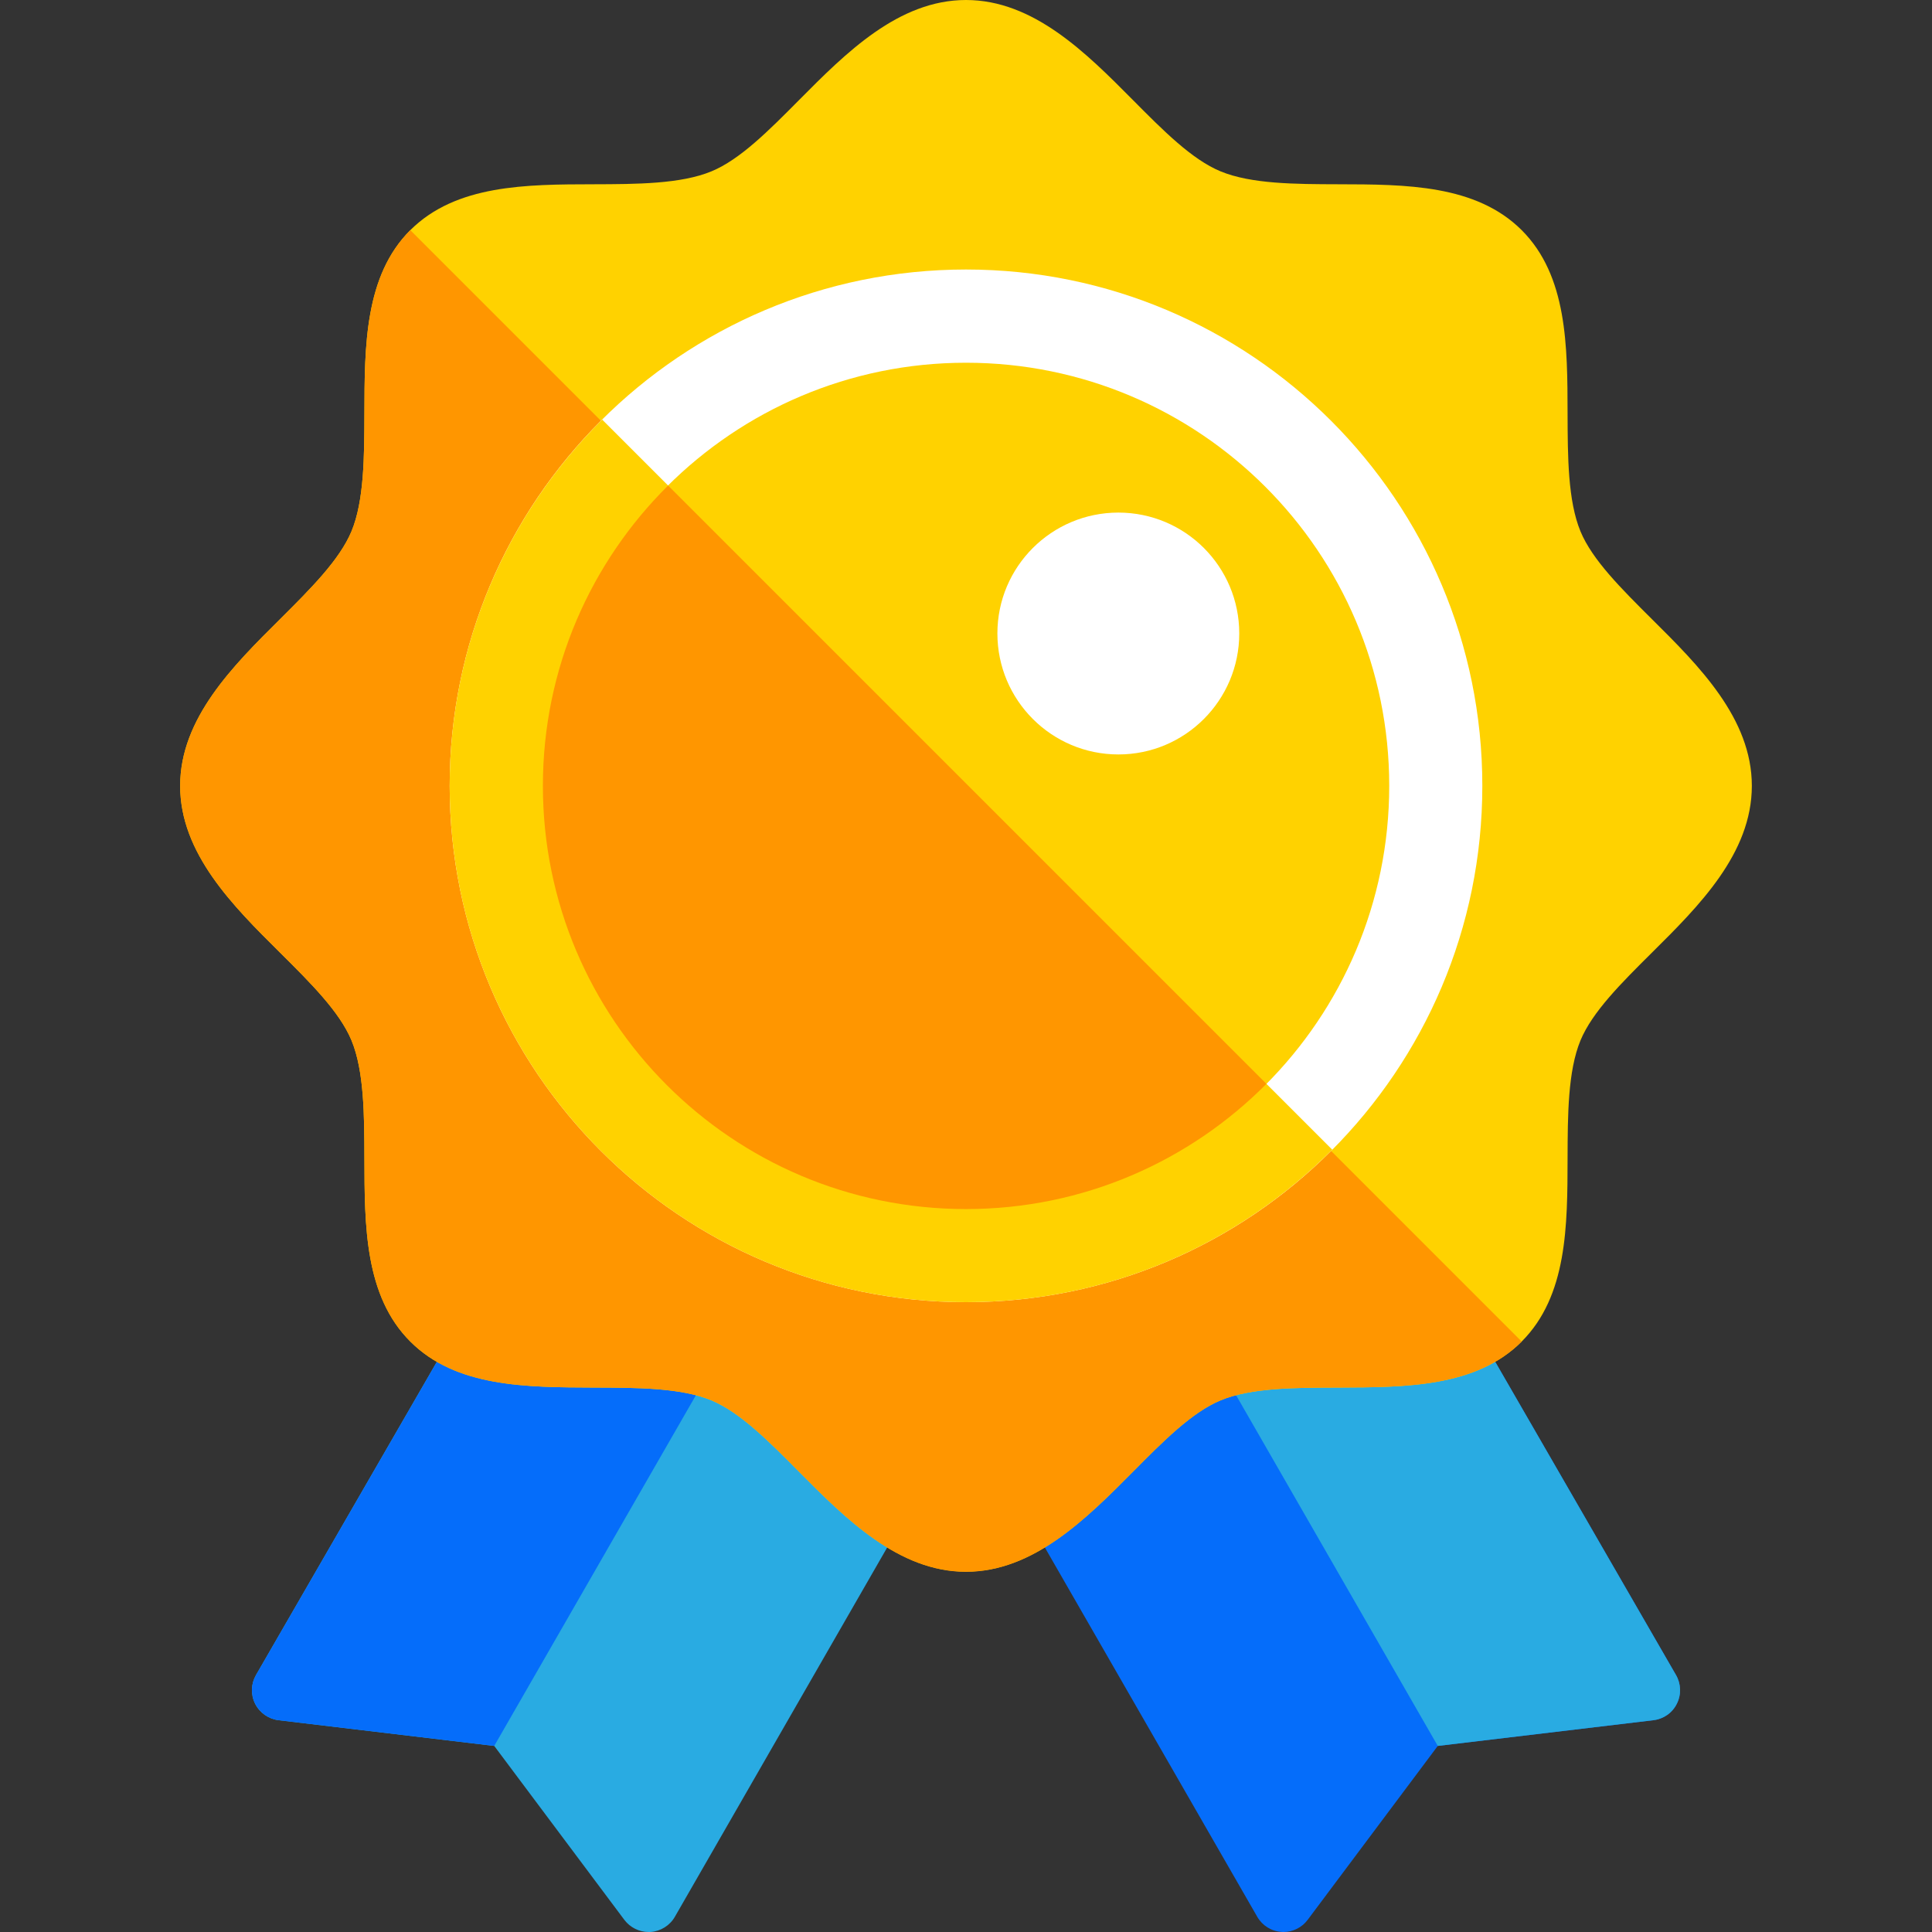
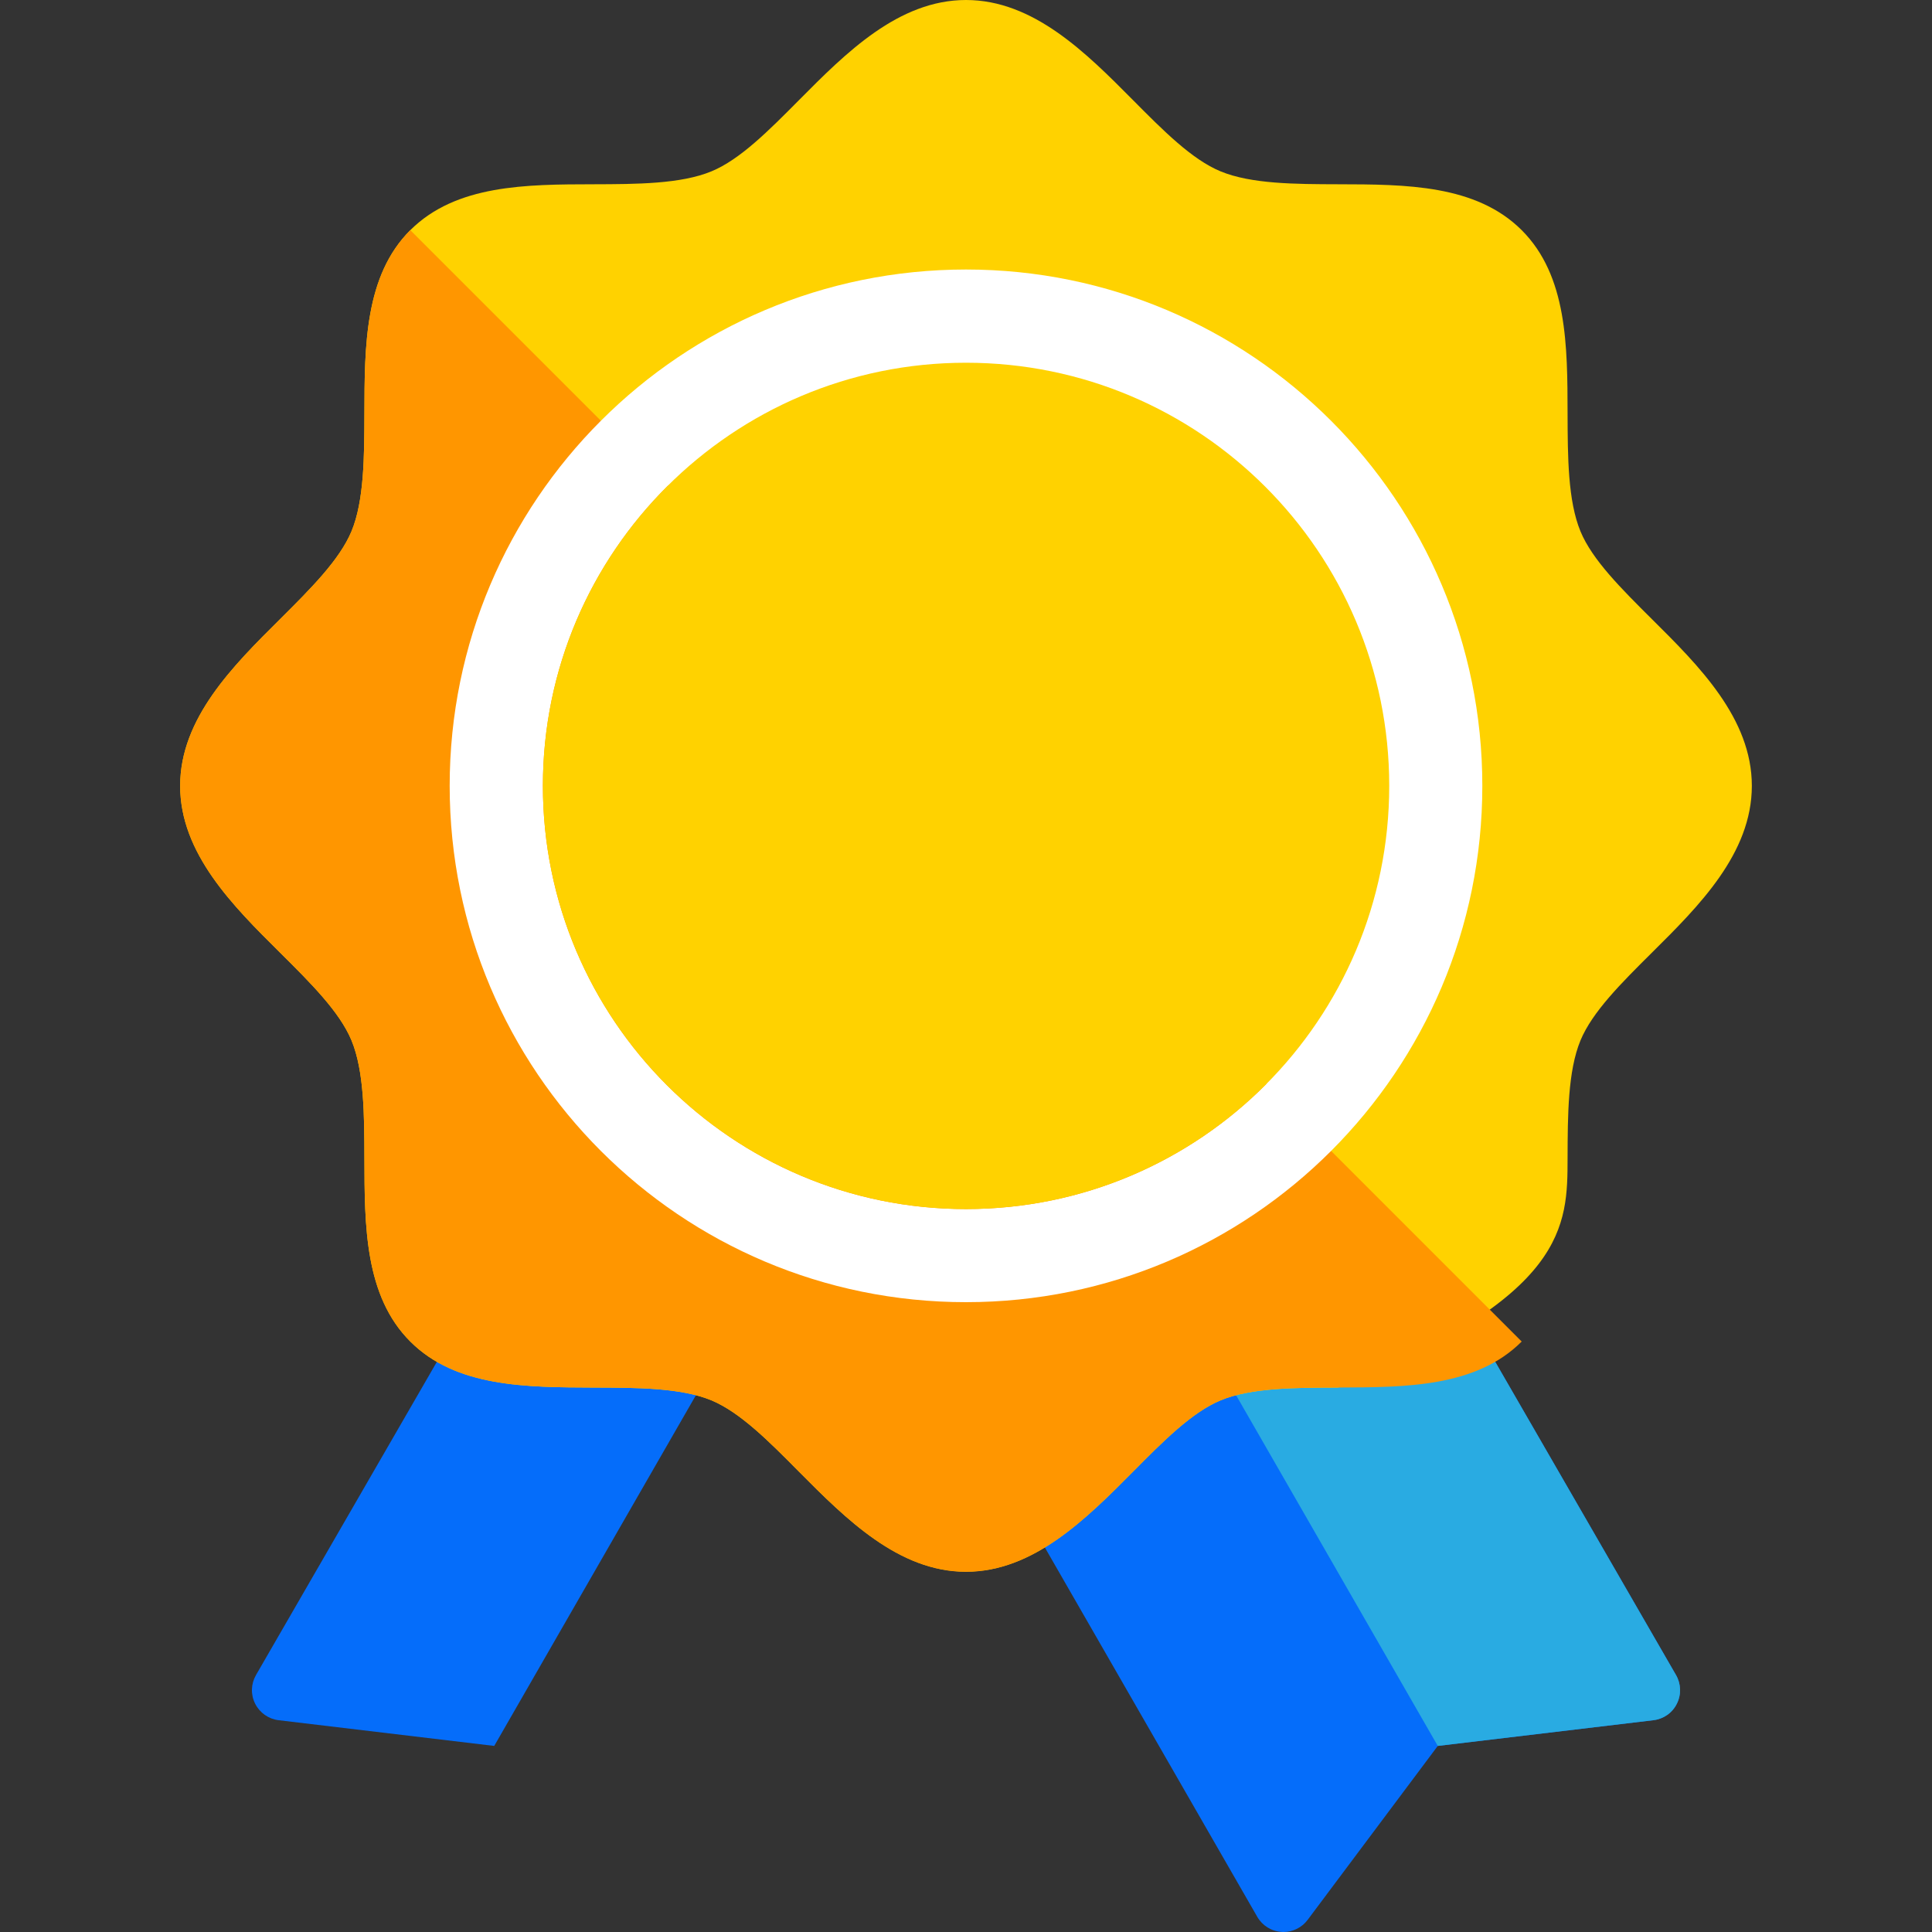
<svg xmlns="http://www.w3.org/2000/svg" width="16" height="16" viewBox="0 0 16 16" fill="none">
  <rect x="0" y="0" width="16" height="16" fill="#333333" stroke="none" />
  <path d="M7.541 10.605C7.593 10.527 7.684 10.484 7.78 10.495L12.115 11.016C12.194 11.025 12.263 11.071 12.302 11.139L13.88 13.872C13.922 13.945 13.925 14.034 13.887 14.11C13.85 14.185 13.777 14.236 13.693 14.246L11.907 14.459L10.829 15.9C10.782 15.963 10.707 16 10.629 16C10.624 16 10.618 16 10.613 15.999C10.529 15.994 10.454 15.947 10.412 15.874L7.533 10.868C7.486 10.786 7.489 10.684 7.541 10.605Z" fill="#056DFA" />
  <path d="M10.13 11.369C10.083 11.287 10.086 11.185 10.138 11.106C10.19 11.027 10.281 10.985 10.377 10.995L12.357 11.233L13.88 13.872C13.922 13.945 13.925 14.034 13.887 14.109C13.85 14.185 13.777 14.236 13.693 14.246L11.907 14.459L10.13 11.369Z" fill="#29ABE2" />
-   <path d="M8.459 10.605C8.407 10.527 8.317 10.484 8.221 10.495L3.885 11.016C3.807 11.025 3.737 11.071 3.698 11.139L2.12 13.872C2.078 13.945 2.075 14.034 2.113 14.11C2.151 14.185 2.224 14.236 2.307 14.246L4.093 14.459L5.171 15.9C5.219 15.963 5.293 16 5.372 16C5.377 16 5.382 16 5.387 16C5.471 15.994 5.547 15.947 5.589 15.874L8.467 10.868C8.515 10.786 8.511 10.684 8.459 10.605Z" fill="#29ABE2" />
  <path d="M5.87 11.369C5.917 11.287 5.914 11.185 5.862 11.106C5.81 11.027 5.719 10.985 5.623 10.995L3.644 11.233L2.12 13.872C2.078 13.945 2.075 14.034 2.113 14.109C2.151 14.185 2.224 14.236 2.307 14.246L4.093 14.459L5.87 11.369Z" fill="#056DFA" />
-   <path d="M13.681 5.128C13.427 4.875 13.187 4.637 13.089 4.401C12.984 4.147 12.983 3.78 12.982 3.426C12.981 2.864 12.98 2.284 12.602 1.906C12.224 1.529 11.644 1.527 11.082 1.526C10.728 1.525 10.362 1.524 10.108 1.419C9.871 1.321 9.633 1.081 9.381 0.827C8.996 0.439 8.559 0 8 0C7.441 0 7.004 0.439 6.619 0.827C6.367 1.081 6.129 1.321 5.892 1.419C5.638 1.524 5.272 1.525 4.917 1.526C4.356 1.527 3.776 1.529 3.398 1.906C3.02 2.284 3.019 2.864 3.018 3.426C3.017 3.78 3.016 4.147 2.911 4.4C2.812 4.637 2.573 4.875 2.319 5.128C1.931 5.513 1.492 5.949 1.492 6.508C1.492 7.068 1.931 7.504 2.319 7.889C2.573 8.141 2.813 8.38 2.911 8.616C3.016 8.87 3.017 9.236 3.018 9.591C3.019 10.152 3.02 10.732 3.398 11.11C3.776 11.488 4.356 11.489 4.918 11.491C5.272 11.492 5.638 11.492 5.892 11.597C6.129 11.696 6.367 11.935 6.619 12.19C7.004 12.577 7.441 13.016 8 13.016C8.559 13.016 8.996 12.577 9.381 12.19C9.633 11.935 9.871 11.696 10.108 11.597C10.361 11.492 10.728 11.492 11.082 11.491C11.643 11.489 12.224 11.488 12.602 11.11C12.98 10.732 12.981 10.152 12.982 9.591C12.983 9.236 12.984 8.87 13.089 8.616C13.187 8.38 13.427 8.141 13.681 7.889C14.069 7.504 14.508 7.068 14.508 6.508C14.508 5.949 14.069 5.513 13.681 5.128Z" fill="#FFD200" />
+   <path d="M13.681 5.128C13.427 4.875 13.187 4.637 13.089 4.401C12.984 4.147 12.983 3.78 12.982 3.426C12.981 2.864 12.98 2.284 12.602 1.906C12.224 1.529 11.644 1.527 11.082 1.526C10.728 1.525 10.362 1.524 10.108 1.419C9.871 1.321 9.633 1.081 9.381 0.827C8.996 0.439 8.559 0 8 0C7.441 0 7.004 0.439 6.619 0.827C6.367 1.081 6.129 1.321 5.892 1.419C5.638 1.524 5.272 1.525 4.917 1.526C4.356 1.527 3.776 1.529 3.398 1.906C3.02 2.284 3.019 2.864 3.018 3.426C3.017 3.78 3.016 4.147 2.911 4.4C2.812 4.637 2.573 4.875 2.319 5.128C1.931 5.513 1.492 5.949 1.492 6.508C1.492 7.068 1.931 7.504 2.319 7.889C2.573 8.141 2.813 8.38 2.911 8.616C3.016 8.87 3.017 9.236 3.018 9.591C3.019 10.152 3.02 10.732 3.398 11.11C3.776 11.488 4.356 11.489 4.918 11.491C5.272 11.492 5.638 11.492 5.892 11.597C6.129 11.696 6.367 11.935 6.619 12.19C7.004 12.577 7.441 13.016 8 13.016C8.559 13.016 8.996 12.577 9.381 12.19C9.633 11.935 9.871 11.696 10.108 11.597C10.361 11.492 10.728 11.492 11.082 11.491C12.98 10.732 12.981 10.152 12.982 9.591C12.983 9.236 12.984 8.87 13.089 8.616C13.187 8.38 13.427 8.141 13.681 7.889C14.069 7.504 14.508 7.068 14.508 6.508C14.508 5.949 14.069 5.513 13.681 5.128Z" fill="#FFD200" />
  <path d="M2.911 4.4C2.812 4.637 2.573 4.875 2.319 5.128C1.931 5.513 1.492 5.949 1.492 6.508C1.492 7.068 1.931 7.504 2.319 7.889C2.573 8.141 2.813 8.38 2.911 8.616C3.016 8.87 3.017 9.236 3.018 9.591C3.019 10.152 3.02 10.733 3.398 11.11C3.776 11.488 4.356 11.489 4.918 11.491C5.272 11.492 5.638 11.492 5.892 11.597C6.129 11.696 6.367 11.935 6.619 12.19C7.004 12.577 7.441 13.017 8 13.017C8.559 13.017 8.996 12.577 9.381 12.19C9.633 11.935 9.871 11.696 10.108 11.597C10.361 11.492 10.728 11.492 11.082 11.491C11.643 11.489 12.224 11.488 12.602 11.11L3.398 1.906C3.02 2.284 3.019 2.865 3.018 3.426C3.017 3.78 3.016 4.147 2.911 4.4Z" fill="#FF9600" />
  <path d="M8 10.784C10.361 10.784 12.276 8.87 12.276 6.508C12.276 4.147 10.361 2.232 8 2.232C5.638 2.232 3.724 4.147 3.724 6.508C3.724 8.87 5.638 10.784 8 10.784Z" fill="white" />
  <path d="M10.488 8.976L5.533 4.021C4.893 4.655 4.496 5.535 4.496 6.508C4.496 8.444 6.065 10.013 8 10.013C8.973 10.013 9.853 9.616 10.488 8.976Z" fill="#FF9600" />
-   <path d="M4.987 3.475C4.207 4.25 3.724 5.322 3.724 6.508C3.724 8.87 5.638 10.784 8 10.784C9.186 10.784 10.258 10.301 11.033 9.521L4.987 3.475Z" fill="#FFD200" />
  <path d="M8 10.013C9.935 10.013 11.505 8.444 11.505 6.508C11.505 4.573 9.935 3.004 8 3.004C6.065 3.004 4.496 4.573 4.496 6.508C4.496 8.444 6.065 10.013 8 10.013Z" fill="#FFD200" />
-   <path d="M5.533 4.021C4.893 4.655 4.496 5.535 4.496 6.508C4.496 8.444 6.065 10.013 8 10.013C8.973 10.013 9.853 9.616 10.488 8.976L5.533 4.021Z" fill="#FF9600" />
-   <path d="M9.262 6.248C9.815 6.248 10.263 5.799 10.263 5.246C10.263 4.693 9.815 4.245 9.262 4.245C8.709 4.245 8.26 4.693 8.26 5.246C8.26 5.799 8.709 6.248 9.262 6.248Z" fill="white" />
</svg>